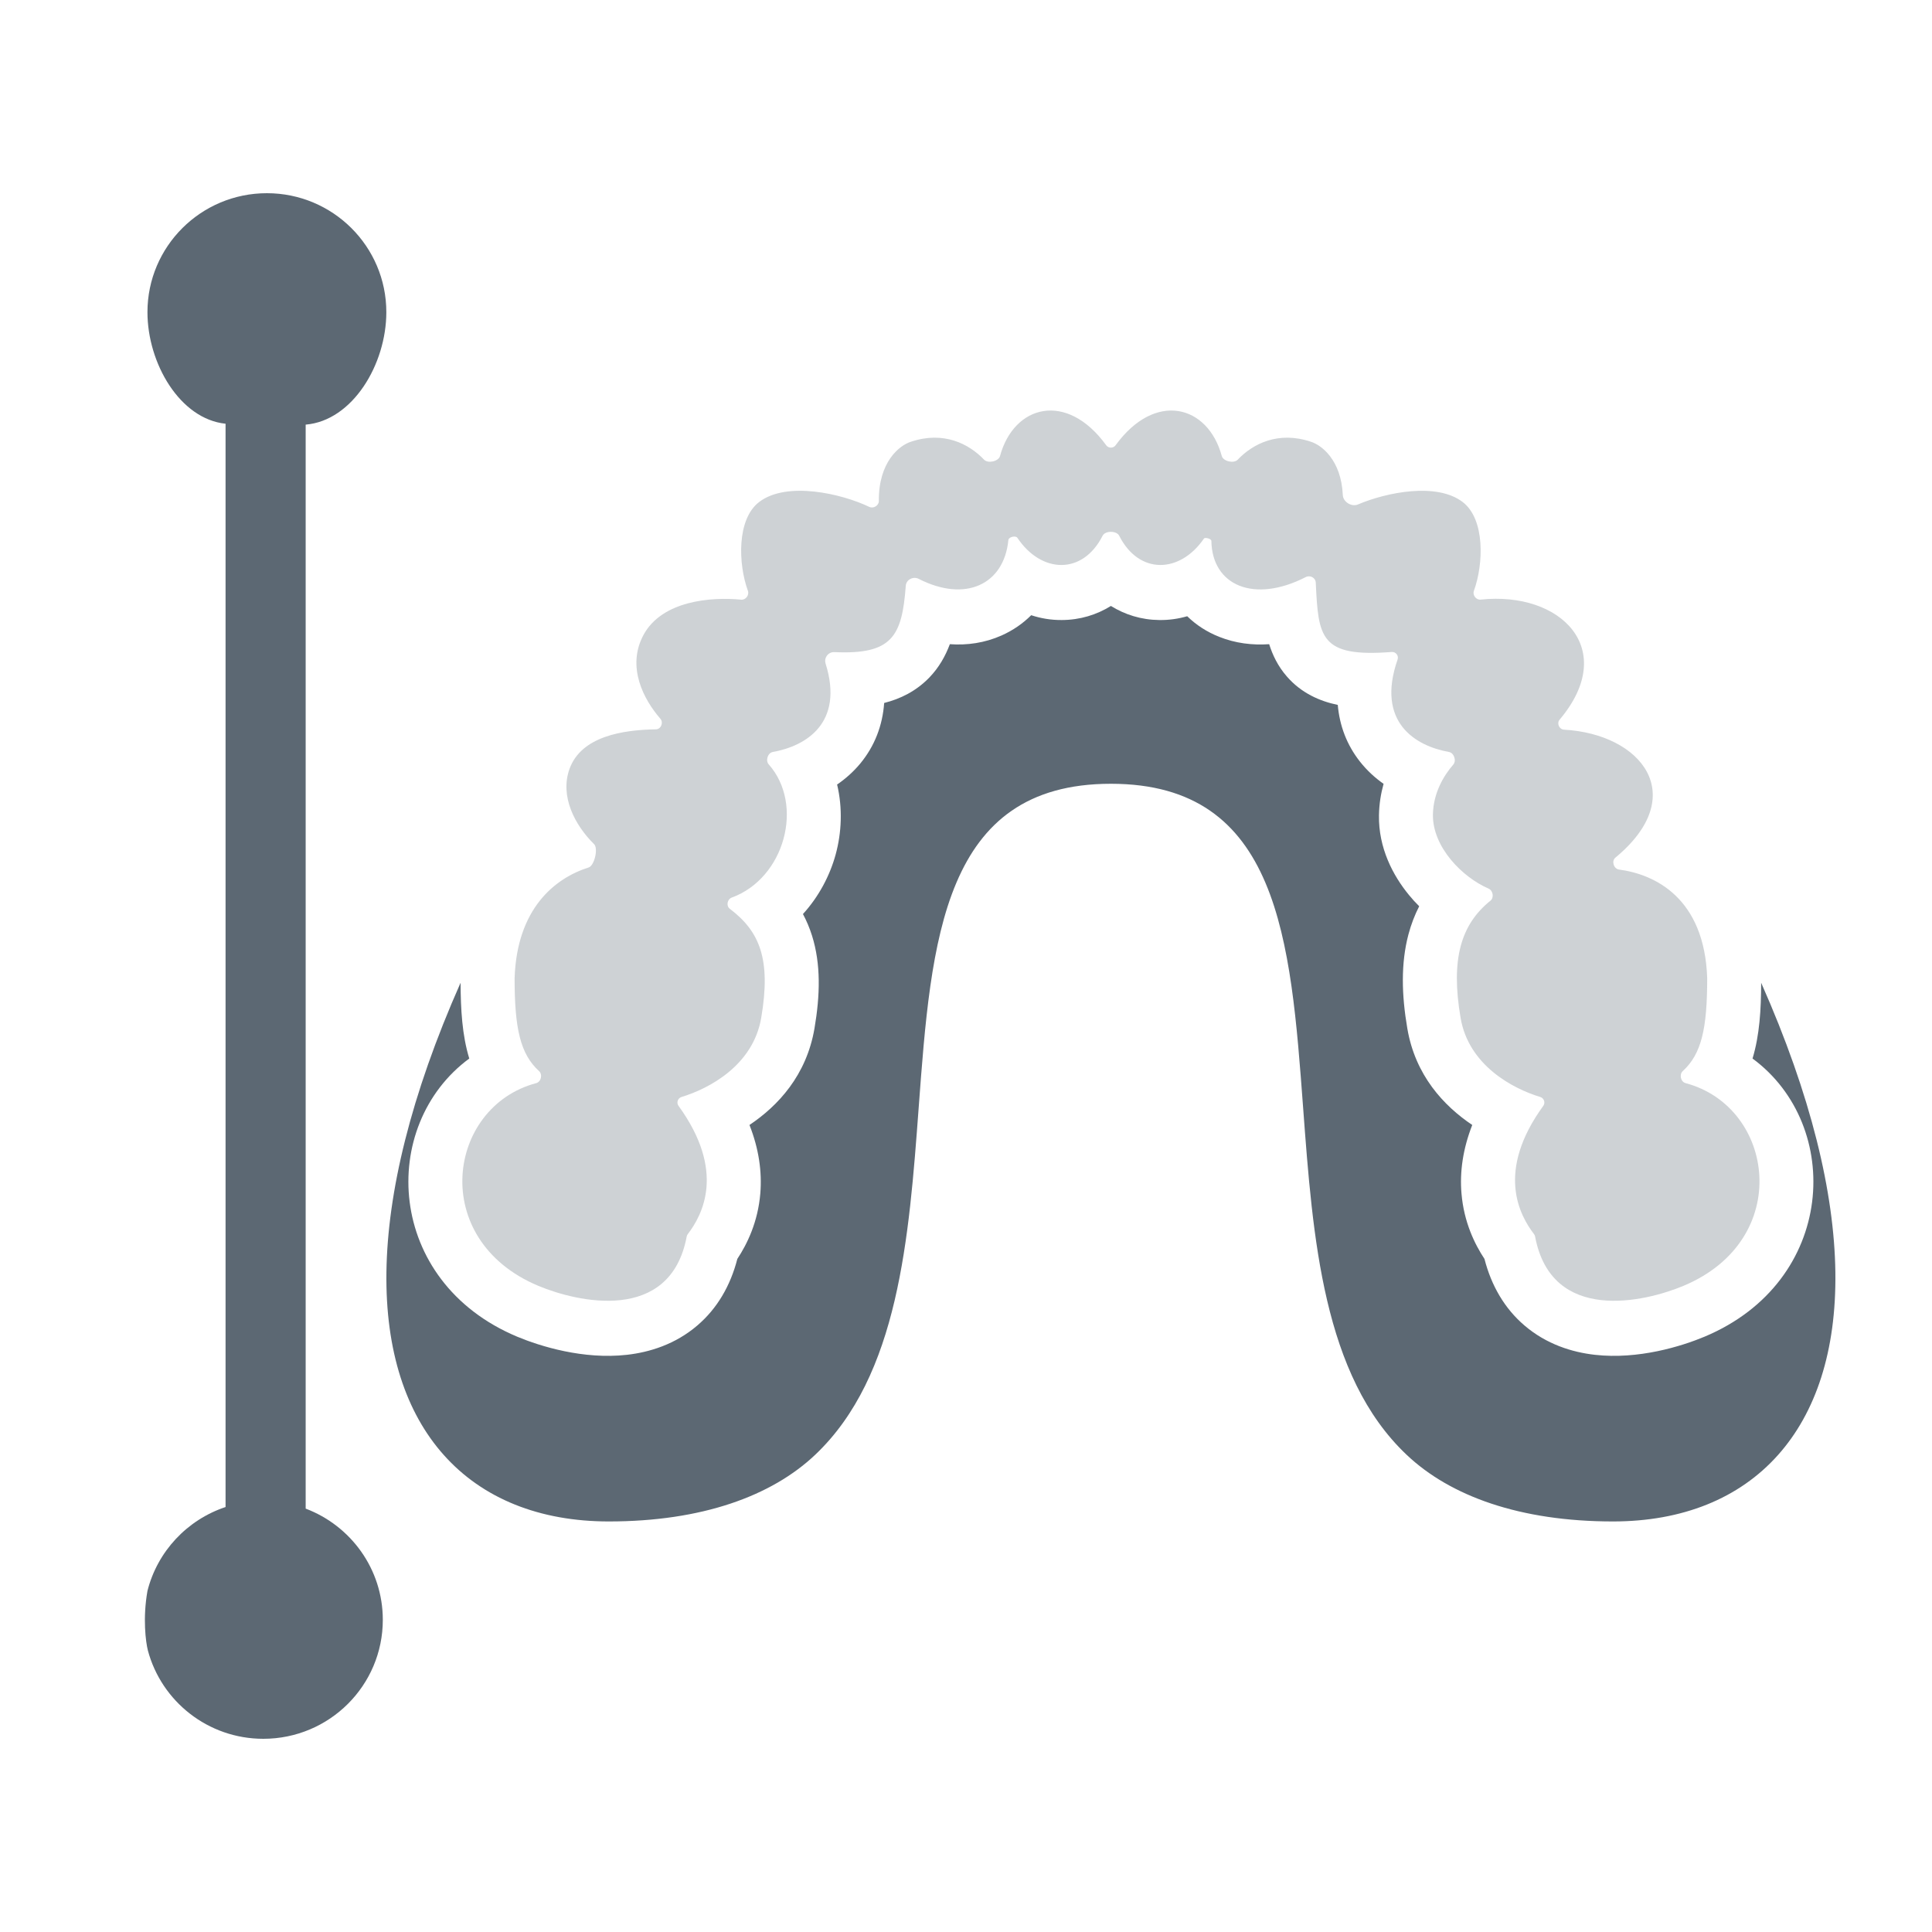
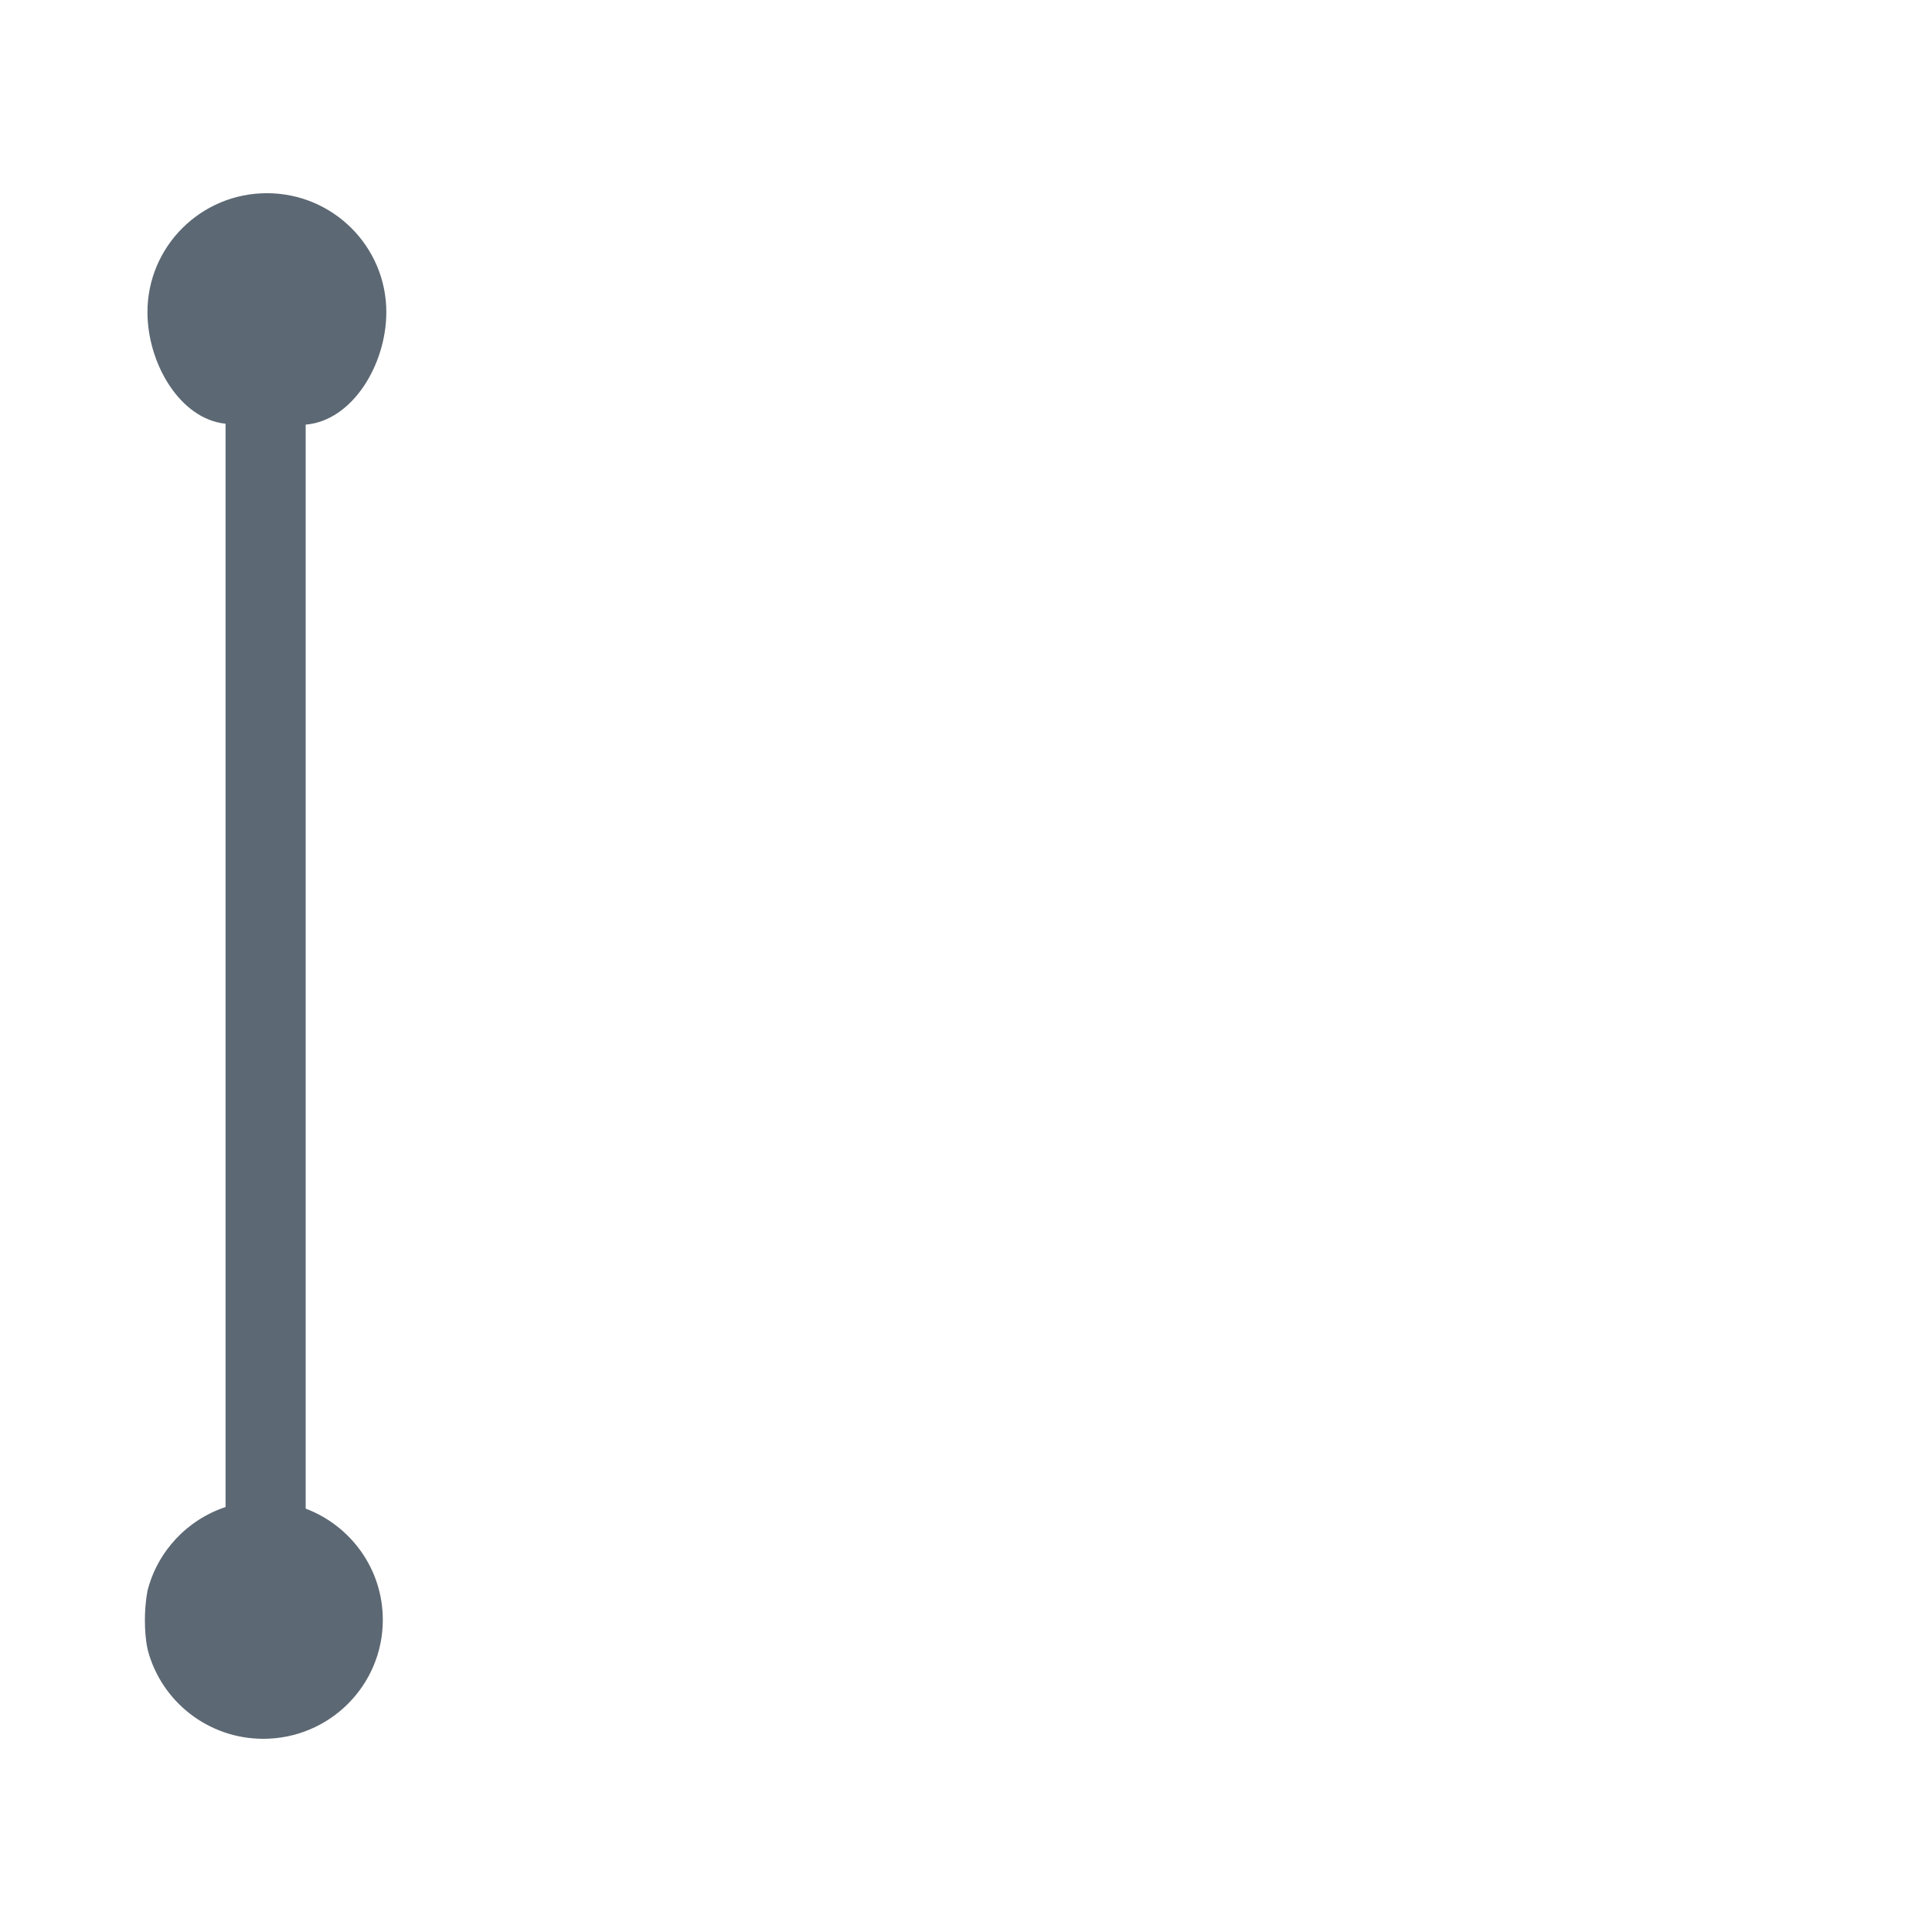
<svg xmlns="http://www.w3.org/2000/svg" width="28" height="28" viewBox="0 0 28 28" fill="none">
  <path d="M4.43 6.154C5.11 6.097 5.599 5.28 5.599 4.524C5.599 3.572 4.824 2.8 3.868 2.8C2.912 2.8 2.137 3.572 2.137 4.524C2.137 5.266 2.608 6.073 3.269 6.141V21.841C2.712 22.026 2.281 22.485 2.137 23.057C2.067 23.453 2.112 23.797 2.143 23.919C2.339 24.656 3.014 25.2 3.816 25.2C4.773 25.2 5.548 24.428 5.548 23.476C5.548 22.739 5.083 22.111 4.43 21.864V6.154Z" fill="#5C6873" />
-   <path d="M6.801 15.341C6.697 15.001 6.677 14.627 6.675 14.243C5.224 17.518 5.342 19.864 6.43 21.085C6.994 21.719 7.82 22.05 8.823 22.05C10.171 22.05 11.181 21.683 11.813 21.085C13.025 19.939 13.174 17.942 13.314 16.056C13.495 13.616 13.663 11.359 16.1 11.359C18.537 11.359 18.705 13.616 18.886 16.056C19.026 17.942 19.174 19.939 20.387 21.085C21.019 21.683 22.029 22.05 23.377 22.05C24.38 22.05 25.206 21.719 25.77 21.085C26.858 19.864 26.976 17.518 25.524 14.243C25.523 14.627 25.502 15.001 25.399 15.341C26.718 16.312 26.614 18.571 24.704 19.372C24.369 19.512 23.745 19.706 23.115 19.635C22.785 19.598 22.413 19.483 22.094 19.21C21.806 18.964 21.614 18.634 21.514 18.245C21.372 18.03 21.216 17.712 21.181 17.297C21.154 16.982 21.202 16.649 21.337 16.304C20.923 16.026 20.511 15.584 20.396 14.905C20.313 14.421 20.301 13.963 20.412 13.543C20.451 13.397 20.503 13.261 20.568 13.134C20.515 13.082 20.465 13.027 20.418 12.969C20.189 12.69 19.977 12.29 19.985 11.815C19.988 11.651 20.013 11.499 20.052 11.36C19.929 11.274 19.811 11.167 19.708 11.036C19.518 10.794 19.414 10.516 19.388 10.216C19.13 10.163 18.86 10.046 18.65 9.804C18.518 9.653 18.441 9.487 18.394 9.336C18.15 9.353 17.905 9.323 17.671 9.23C17.489 9.158 17.334 9.056 17.206 8.931C17.078 8.968 16.943 8.988 16.801 8.986C16.539 8.983 16.303 8.908 16.1 8.782C15.894 8.91 15.653 8.985 15.387 8.986C15.232 8.987 15.084 8.962 14.945 8.916C14.826 9.035 14.683 9.135 14.515 9.21C14.272 9.318 14.017 9.354 13.766 9.336C13.702 9.507 13.609 9.674 13.468 9.82C13.276 10.018 13.048 10.129 12.814 10.188C12.791 10.512 12.678 10.81 12.469 11.064C12.367 11.187 12.252 11.288 12.132 11.37C12.214 11.714 12.197 12.069 12.111 12.384C12.027 12.69 11.868 12.993 11.637 13.247C11.689 13.344 11.733 13.448 11.769 13.562C11.898 13.974 11.886 14.424 11.804 14.905C11.688 15.584 11.277 16.026 10.862 16.304C10.998 16.649 11.045 16.982 11.019 17.297C10.984 17.712 10.828 18.03 10.686 18.245C10.586 18.634 10.394 18.964 10.106 19.21C9.787 19.483 9.415 19.598 9.085 19.635C8.455 19.706 7.831 19.512 7.495 19.372C5.585 18.571 5.482 16.312 6.801 15.341Z" fill="#5C6873" />
-   <path opacity="0.3" d="M14.493 6.609C14.472 6.687 14.318 6.721 14.262 6.662C14.043 6.432 13.676 6.244 13.205 6.401C13.037 6.452 12.731 6.693 12.737 7.261C12.738 7.327 12.659 7.375 12.598 7.346C12.199 7.155 11.405 6.97 11.004 7.274C10.675 7.523 10.698 8.175 10.839 8.562C10.862 8.624 10.808 8.697 10.742 8.691C10.302 8.648 9.594 8.706 9.326 9.202C9.077 9.665 9.329 10.139 9.571 10.417C9.619 10.473 9.579 10.569 9.506 10.57C9.025 10.578 8.428 10.67 8.255 11.14C8.109 11.539 8.333 11.962 8.61 12.234C8.673 12.296 8.615 12.545 8.531 12.572C8.044 12.726 7.492 13.164 7.458 14.176C7.458 14.906 7.54 15.274 7.812 15.523C7.867 15.573 7.842 15.679 7.77 15.698C6.479 16.041 6.204 17.966 7.801 18.635C8.361 18.87 9.713 19.189 9.952 17.922C9.954 17.909 9.959 17.897 9.967 17.887C10.18 17.609 10.523 16.976 9.833 16.026C9.8 15.98 9.824 15.914 9.878 15.898C10.277 15.777 10.915 15.44 11.032 14.752C11.177 13.902 11.01 13.498 10.578 13.172C10.521 13.13 10.539 13.032 10.606 13.008C11.373 12.727 11.659 11.663 11.141 11.078C11.091 11.022 11.127 10.911 11.201 10.898C11.674 10.814 12.237 10.484 11.965 9.617C11.939 9.534 12.003 9.447 12.091 9.451C12.926 9.489 13.073 9.227 13.127 8.49C13.133 8.4 13.236 8.348 13.316 8.39C13.99 8.734 14.551 8.473 14.614 7.827C14.618 7.782 14.72 7.757 14.745 7.795C15.092 8.313 15.691 8.336 15.98 7.764C16.018 7.689 16.182 7.689 16.22 7.764C16.507 8.332 17.099 8.313 17.448 7.806C17.464 7.782 17.555 7.809 17.556 7.838C17.566 8.488 18.176 8.747 18.923 8.364C18.986 8.331 19.066 8.372 19.069 8.443C19.107 9.242 19.13 9.529 20.171 9.449C20.23 9.445 20.274 9.503 20.255 9.558C19.938 10.469 20.516 10.812 20.999 10.898C21.073 10.911 21.111 11.025 21.062 11.081C20.921 11.243 20.773 11.494 20.767 11.803C20.759 12.278 21.196 12.715 21.573 12.878C21.638 12.906 21.656 13.009 21.601 13.053C21.172 13.399 21.023 13.901 21.168 14.752C21.285 15.44 21.923 15.777 22.322 15.898C22.376 15.914 22.4 15.98 22.367 16.026C21.677 16.976 22.02 17.609 22.233 17.887C22.241 17.897 22.246 17.909 22.248 17.922C22.487 19.189 23.839 18.87 24.399 18.635C25.997 17.966 25.721 16.041 24.43 15.698C24.358 15.679 24.334 15.573 24.388 15.523C24.66 15.274 24.742 14.906 24.742 14.176C24.703 13.014 23.984 12.671 23.463 12.602C23.387 12.591 23.352 12.479 23.411 12.43C24.502 11.527 23.788 10.637 22.667 10.575C22.597 10.571 22.558 10.483 22.603 10.43C23.465 9.408 22.621 8.566 21.459 8.69C21.392 8.697 21.338 8.624 21.361 8.562C21.502 8.175 21.525 7.523 21.196 7.274C20.82 6.989 20.098 7.134 19.68 7.311C19.588 7.35 19.466 7.275 19.461 7.175C19.438 6.668 19.154 6.449 18.995 6.401C18.524 6.244 18.157 6.432 17.938 6.662C17.882 6.721 17.729 6.687 17.707 6.609C17.506 5.868 16.741 5.665 16.169 6.452C16.136 6.499 16.064 6.499 16.031 6.452C15.459 5.665 14.695 5.868 14.493 6.609Z" fill="#5C6873" />
</svg>